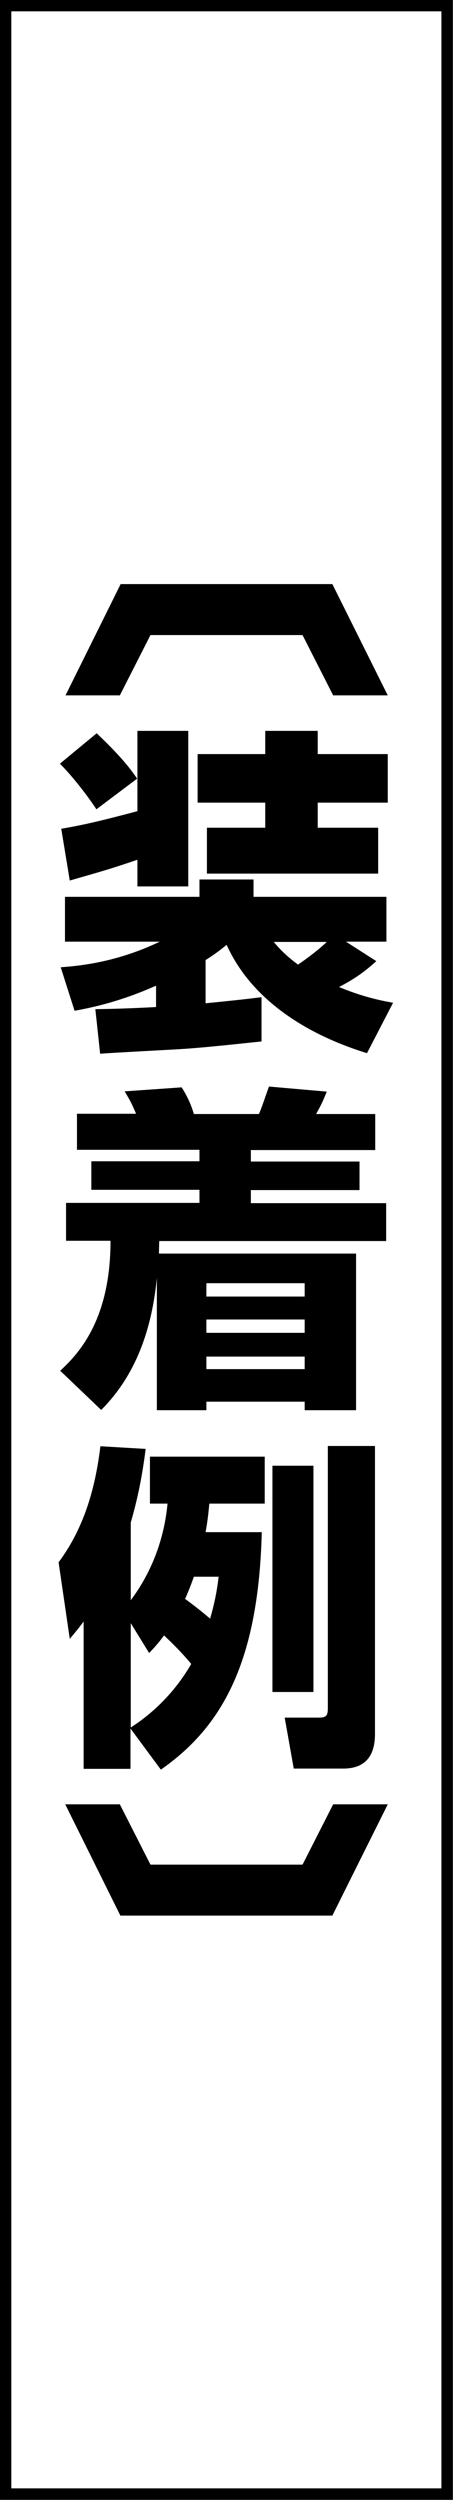
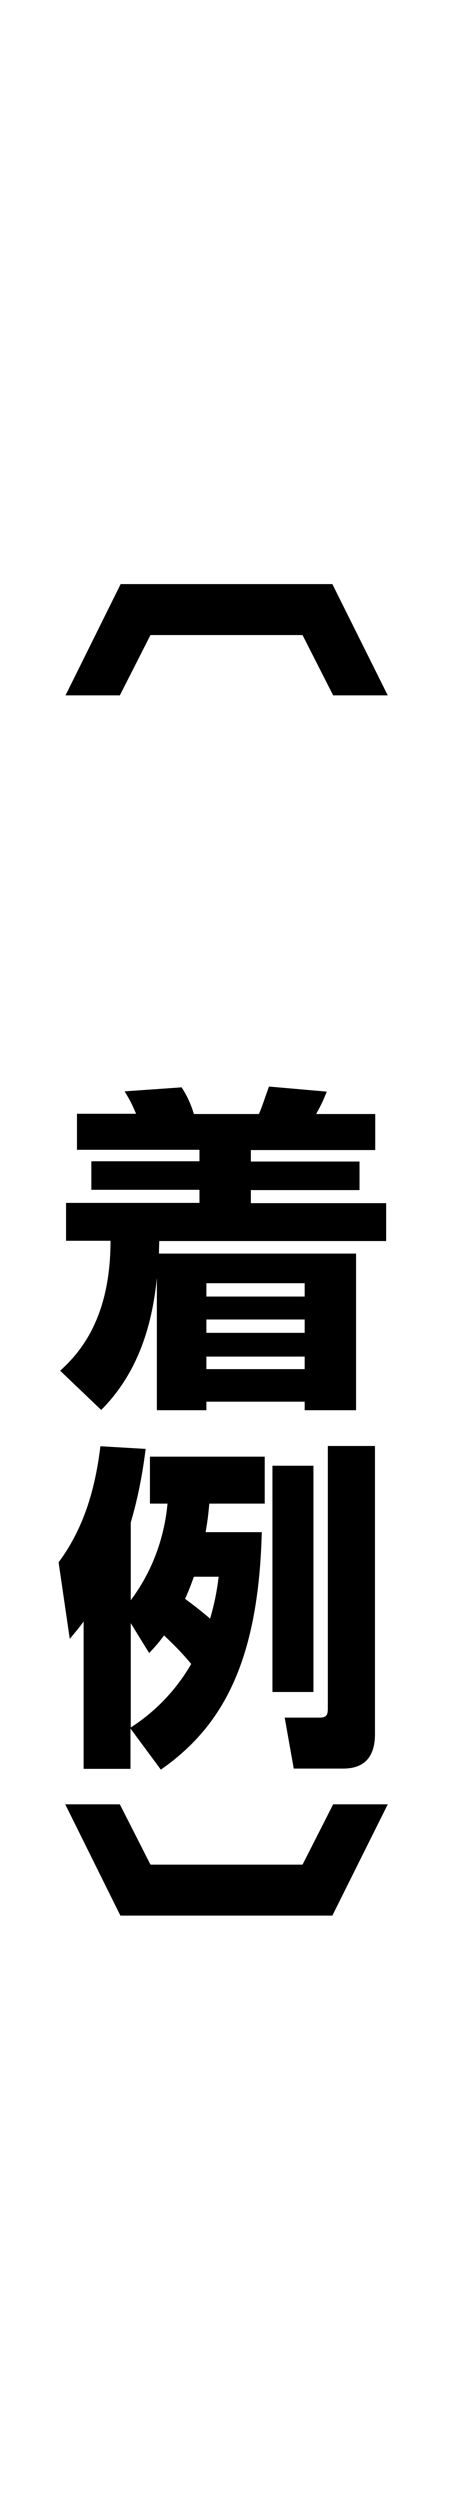
<svg xmlns="http://www.w3.org/2000/svg" id="b" width="17.01" height="93.69" viewBox="0 0 17.01 93.69">
  <g id="c">
    <path d="M2.46,67.62h2.04l1.15,2.26h5.71l1.15-2.26h2.05l-2.08,4.17h-7.96l-2.07-4.17Z" />
    <path d="M9.83,57.4c-.12,4.92-1.51,7.33-3.79,8.92l-1.14-1.54v1.51h-1.76v-5.52c-.23.31-.34.43-.52.65l-.42-2.87c1.03-1.38,1.4-2.96,1.57-4.35l1.7.1c-.1.77-.24,1.66-.56,2.76v2.91c.79-1.05,1.26-2.31,1.38-3.62h-.66v-1.76h4.31v1.76h-2.08c-.03.31-.05.56-.14,1.07h2.12ZM4.91,64.74c.29-.19,1.42-.91,2.27-2.38-.34-.41-.64-.71-1.02-1.07-.23.31-.36.45-.56.66l-.69-1.12v3.92ZM7.28,59.09c-.11.31-.2.54-.33.83.38.28.57.43.94.74.2-.69.27-1.16.32-1.57h-.93ZM10.23,54.93h1.54v8.48h-1.54v-8.48ZM12.31,54.19h1.77v10.8c0,.82-.37,1.29-1.19,1.29h-1.86l-.34-1.91h1.31c.31,0,.31-.15.31-.41v-9.77Z" />
    <path d="M5.89,47.89c-.18,1.84-.74,3.6-2.09,4.95l-1.54-1.47c.71-.65,1.89-1.93,1.89-4.87h-1.67v-1.42h5.01v-.49H3.43v-1.07h4.06v-.43H2.89v-1.35h2.22c-.18-.41-.18-.42-.43-.84l2.14-.15c.28.43.4.8.46,1h2.44c.08-.15.29-.79.38-1.03l2.17.19c-.15.37-.19.46-.4.84h2.22v1.35h-4.67v.43h4.08v1.07h-4.08v.49h5.08v1.42H5.98c-.01.29-.01.32-.01.47h7.4v5.87h-1.93v-.32h-3.69v.32h-1.86v-4.95ZM7.75,48.09v.5h3.69v-.5h-3.69ZM7.75,49.45v.5h3.69v-.5h-3.69ZM7.75,50.84v.47h3.69v-.47h-3.69Z" />
-     <path d="M3.63,27.48c1.02.97,1.3,1.39,1.52,1.7l-1.53,1.15c-.28-.43-.85-1.19-1.37-1.71l1.38-1.14ZM3.58,37.82c.7-.01,1.35-.03,2.28-.08v-.8c-1.35.6-2.4.82-3.06.94l-.52-1.63c.66-.05,2.07-.17,3.72-.96h-3.56v-1.68h5.05v-.65h2.03v.65h4.99v1.68h-1.52l1.14.73c-.45.41-.84.68-1.4.97.87.36,1.52.5,2.03.59l-.98,1.89c-.92-.29-4.02-1.3-5.27-4.06-.13.1-.33.28-.79.57v1.62c1.3-.13,1.63-.17,2.1-.23v1.66c-.78.08-2.03.22-2.93.28-.45.03-2.63.14-3.13.18l-.18-1.67ZM2.3,31.06c.97-.17,1.57-.32,2.86-.66v-3.01h1.91v5.83h-1.91v-1c-1,.34-1.15.38-2.54.78l-.32-1.94ZM9.97,27.39h1.96v.87h2.63v1.82h-2.63v.94h2.27v1.72h-6.43v-1.72h2.19v-.94h-2.54v-1.82h2.54v-.87ZM10.28,35.3c.2.24.45.51.91.85.27-.18.77-.55,1.08-.85h-1.99Z" />
    <path d="M4.52,21.89h7.96l2.08,4.17h-2.05l-1.15-2.26h-5.71l-1.15,2.26h-2.04l2.07-4.17Z" />
-     <rect x=".21" y=".21" width="16.58" height="93.26" style="fill:none; stroke:#000; stroke-width:.43px;" />
  </g>
</svg>